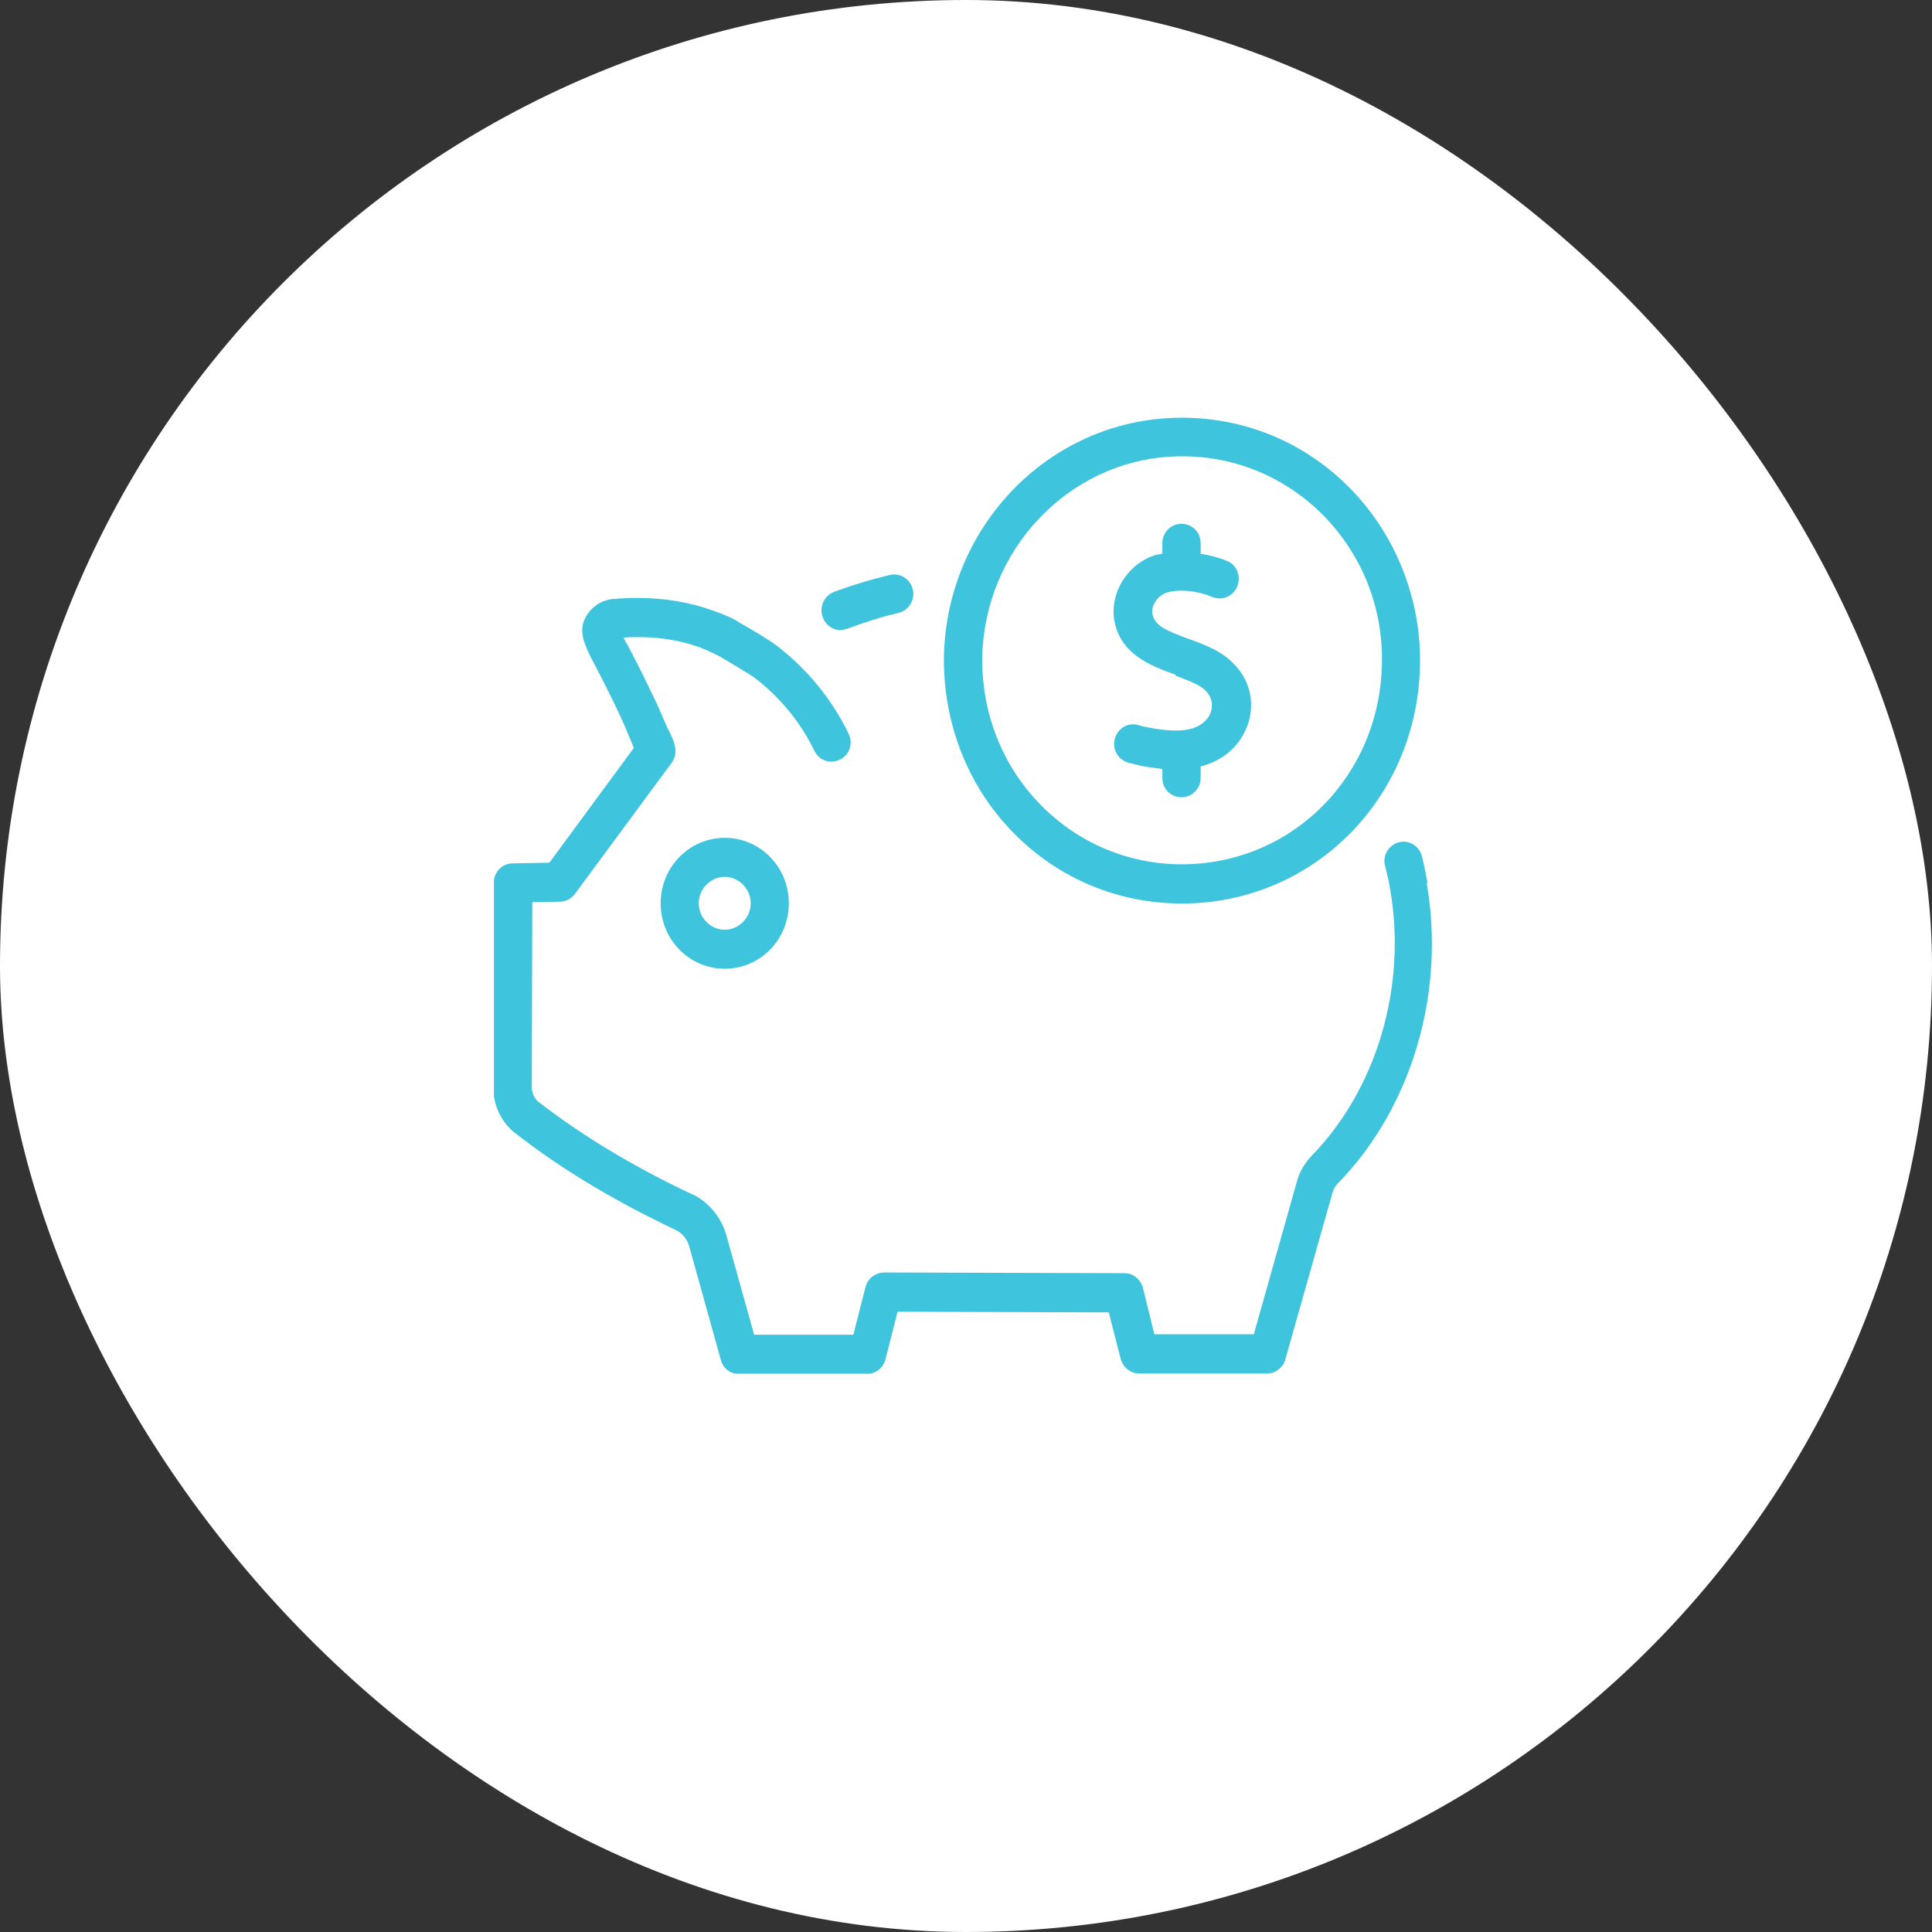
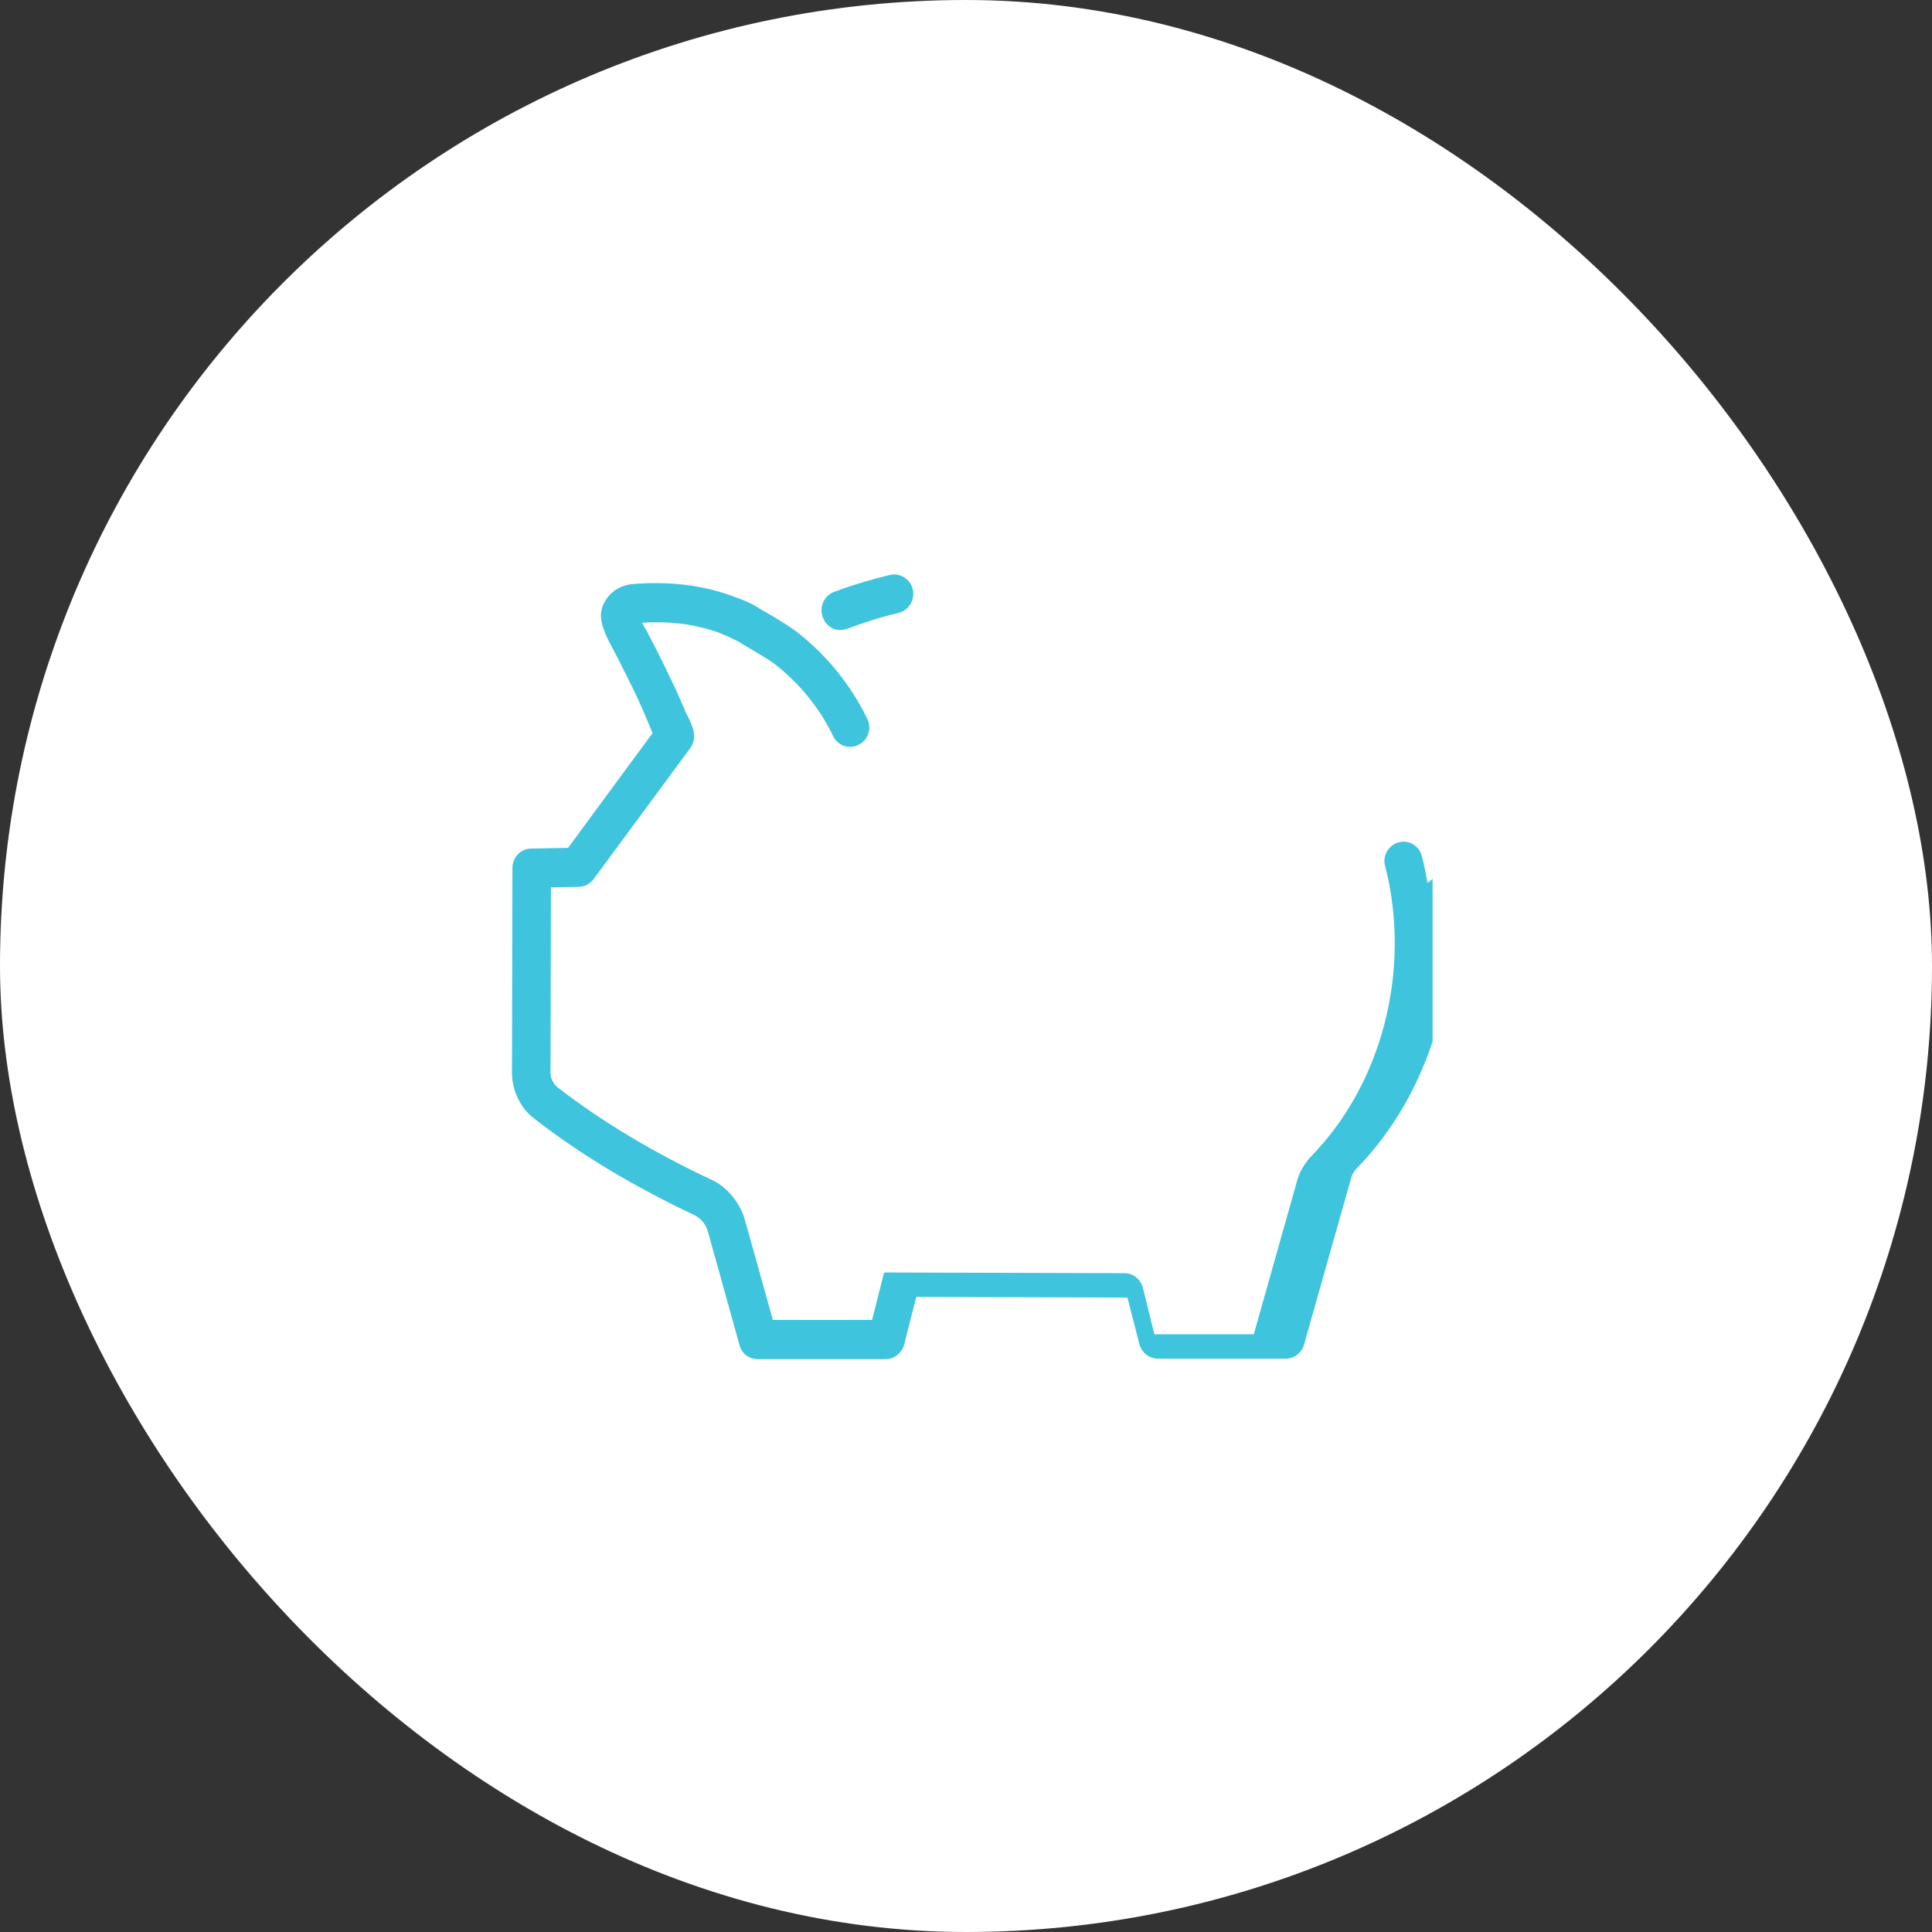
<svg xmlns="http://www.w3.org/2000/svg" id="Layer_2" data-name="Layer 2" viewBox="0 0 84.72 84.72">
  <rect x="0" y="0" width="84.72" height="84.72" fill="#333333" stroke="none" />
  <defs>
    <clipPath id="clippath">
      <rect x="21.66" y="18.31" width="41.16" height="41.93" style="fill: none;" />
    </clipPath>
  </defs>
  <g id="Layer_1-2" data-name="Layer 1">
    <rect x="0" y="0" width="84.72" height="84.72" rx="42.36" ry="42.36" style="fill: #fff;" />
    <g style="clip-path: url(#clippath);">
      <path d="M36.83,27.63c.1,0,.2-.02.3-.05.77-.29,1.52-.53,2.26-.7.45-.1.74-.56.64-1.02-.1-.46-.55-.75-1-.65-.8.19-1.64.44-2.47.75-.43.17-.65.67-.48,1.11.12.34.43.56.77.56" style="fill: #3fc4dd;" />
-       <path d="M62.6,38.72c-.07-.38-.15-.79-.25-1.18-.12-.46-.59-.73-1.02-.6-.45.12-.72.6-.59,1.04.08.34.17.68.22,1.02.74,4.27-.59,8.75-3.44,11.68-.33.34-.57.77-.67,1.2l-1.87,6.63h-4.36l-.5-2.03c-.1-.38-.43-.65-.8-.65l-10.55-.03c-.38,0-.72.26-.82.65l-.53,2.08h-4.35l-1.22-4.37c-.22-.8-.84-1.52-1.54-1.81-2.51-1.18-4.75-2.53-6.67-4.01-.2-.15-.32-.41-.32-.67l.02-8.11,1.22-.02c.25,0,.5-.14.65-.34l4.25-5.76c.3-.44.12-.87-.07-1.28-.12-.22-.2-.41-.27-.58-.17-.39-.33-.77-.52-1.14-.32-.68-.67-1.38-1.04-2.08-.03-.07-.08-.14-.12-.2-.03-.07-.07-.14-.1-.2h.05c.12-.02.25-.02.4-.02h.07c1.02-.02,1.96.14,2.81.44.27.1.77.34.9.41.02,0,.02.02.03.02.15.09,1.25.73,1.5.92,1.1.84,2.01,1.95,2.61,3.19.2.43.7.6,1.12.39.42-.2.59-.72.38-1.14-.72-1.49-1.79-2.8-3.09-3.81-.33-.27-1.42-.91-1.67-1.04-.23-.17-.6-.34-1.2-.55-1-.36-2.11-.55-3.28-.55-.23,0-.45,0-.67.02-.1,0-.18,0-.27.02h-.12s-.07,0-.1.02h-.02s-.07,0-.1.02c-.48.1-.89.44-1.09.94-.17.48.02.92.12,1.18.08.2.18.39.28.58.02.02.02.05.03.07.03.03.05.09.07.12.35.67.69,1.35,1,2,.17.36.33.72.48,1.09.07.15.13.32.2.48,0,0,0,.02.02.03l-3.71,5.04-1.62.03c-.45,0-.82.39-.82.85l-.02,8.97c0,.8.37,1.57.99,2.03,2.01,1.57,4.36,2.97,7,4.22.27.12.52.41.6.72l1.39,4.99c.1.38.43.61.8.61h5.6c.38,0,.72-.26.82-.65l.53-2.08,9.26.03.52,2.03c.1.38.43.65.82.65h5.6c.37,0,.7-.26.8-.61l2.06-7.28c.03-.15.12-.31.23-.43,3.26-3.33,4.75-8.39,3.91-13.19" style="fill: #3fc4dd;" />
-       <path d="M31.78,36.74c-1.55,0-2.81,1.28-2.81,2.87s1.25,2.87,2.81,2.87,2.81-1.28,2.81-2.87-1.25-2.87-2.81-2.87M31.78,40.77c-.62,0-1.14-.53-1.14-1.16s.52-1.16,1.14-1.16,1.14.53,1.14,1.16-.52,1.16-1.14,1.16" style="fill: #3fc4dd;" />
-       <path d="M51.55,29.63c.5.19,1.04.38,1.29.63.2.19.32.44.3.7,0,.26-.12.5-.32.68-.25.24-.6.36-1.07.39-.38.02-.85-.02-1.44-.14-.13-.03-.27-.05-.38-.09-.45-.14-.9.12-1.04.58-.13.46.12.92.57,1.06.18.05.37.09.57.14.33.07.65.1.94.14v.39c0,.48.37.85.84.85s.84-.38.84-.85v-.5c.52-.14.95-.36,1.32-.7.55-.51.87-1.2.89-1.93.02-.73-.28-1.43-.84-1.95-.52-.51-1.22-.77-1.89-1.01-1.04-.38-1.52-.6-1.6-1.13-.05-.36.25-.79.65-.91.53-.15,1.29-.09,1.99.2.43.17.92-.03,1.09-.48.17-.44-.03-.94-.47-1.11-.37-.15-.75-.24-1.14-.31v-.46c0-.48-.37-.85-.84-.85s-.84.38-.84.85v.46c-.08.02-.18.03-.28.05-1.19.36-1.99,1.57-1.84,2.78.22,1.59,1.65,2.1,2.71,2.48" style="fill: #3fc4dd;" />
-       <path d="M51.82,39.62h.1c5.75-.05,10.3-4.7,10.35-10.57.03-2.9-1.14-5.74-3.18-7.75-2.07-2.05-4.85-3.11-7.77-2.97-5.47.26-9.83,4.85-9.93,10.5-.02,2.94,1.07,5.69,3.08,7.72,1.96,1.98,4.56,3.07,7.35,3.07M51.4,20.02c2.47-.12,4.78.77,6.54,2.49,1.74,1.73,2.69,4.03,2.66,6.51-.05,4.94-3.86,8.83-8.69,8.88h-.08c-2.34,0-4.53-.92-6.17-2.58-1.69-1.71-2.61-4.01-2.59-6.49.1-4.71,3.76-8.59,8.34-8.81" style="fill: #3fc4dd;" />
+       <path d="M62.6,38.72c-.07-.38-.15-.79-.25-1.18-.12-.46-.59-.73-1.02-.6-.45.12-.72.6-.59,1.04.08.34.17.68.22,1.02.74,4.27-.59,8.75-3.44,11.68-.33.34-.57.77-.67,1.2l-1.87,6.63h-4.36l-.5-2.03c-.1-.38-.43-.65-.8-.65l-10.55-.03l-.53,2.08h-4.35l-1.22-4.37c-.22-.8-.84-1.52-1.54-1.81-2.51-1.18-4.75-2.53-6.67-4.01-.2-.15-.32-.41-.32-.67l.02-8.11,1.22-.02c.25,0,.5-.14.65-.34l4.25-5.76c.3-.44.12-.87-.07-1.28-.12-.22-.2-.41-.27-.58-.17-.39-.33-.77-.52-1.14-.32-.68-.67-1.38-1.04-2.08-.03-.07-.08-.14-.12-.2-.03-.07-.07-.14-.1-.2h.05c.12-.02.25-.02.4-.02h.07c1.02-.02,1.96.14,2.81.44.27.1.77.34.9.41.02,0,.02.02.03.02.15.09,1.25.73,1.5.92,1.1.84,2.01,1.95,2.61,3.19.2.43.7.6,1.12.39.42-.2.59-.72.38-1.14-.72-1.49-1.79-2.8-3.09-3.81-.33-.27-1.42-.91-1.67-1.04-.23-.17-.6-.34-1.2-.55-1-.36-2.11-.55-3.28-.55-.23,0-.45,0-.67.02-.1,0-.18,0-.27.02h-.12s-.07,0-.1.02h-.02s-.07,0-.1.02c-.48.1-.89.44-1.09.94-.17.48.02.92.12,1.18.08.2.18.39.28.58.02.02.02.05.03.07.03.03.05.09.07.12.35.67.69,1.35,1,2,.17.36.33.72.48,1.09.07.15.13.32.2.48,0,0,0,.02.02.03l-3.71,5.04-1.62.03c-.45,0-.82.39-.82.85l-.02,8.97c0,.8.37,1.57.99,2.03,2.01,1.57,4.36,2.97,7,4.22.27.12.52.41.6.72l1.39,4.99c.1.38.43.61.8.61h5.6c.38,0,.72-.26.82-.65l.53-2.08,9.26.03.52,2.03c.1.38.43.65.82.65h5.6c.37,0,.7-.26.8-.61l2.06-7.28c.03-.15.12-.31.23-.43,3.26-3.33,4.75-8.39,3.91-13.19" style="fill: #3fc4dd;" />
    </g>
  </g>
</svg>